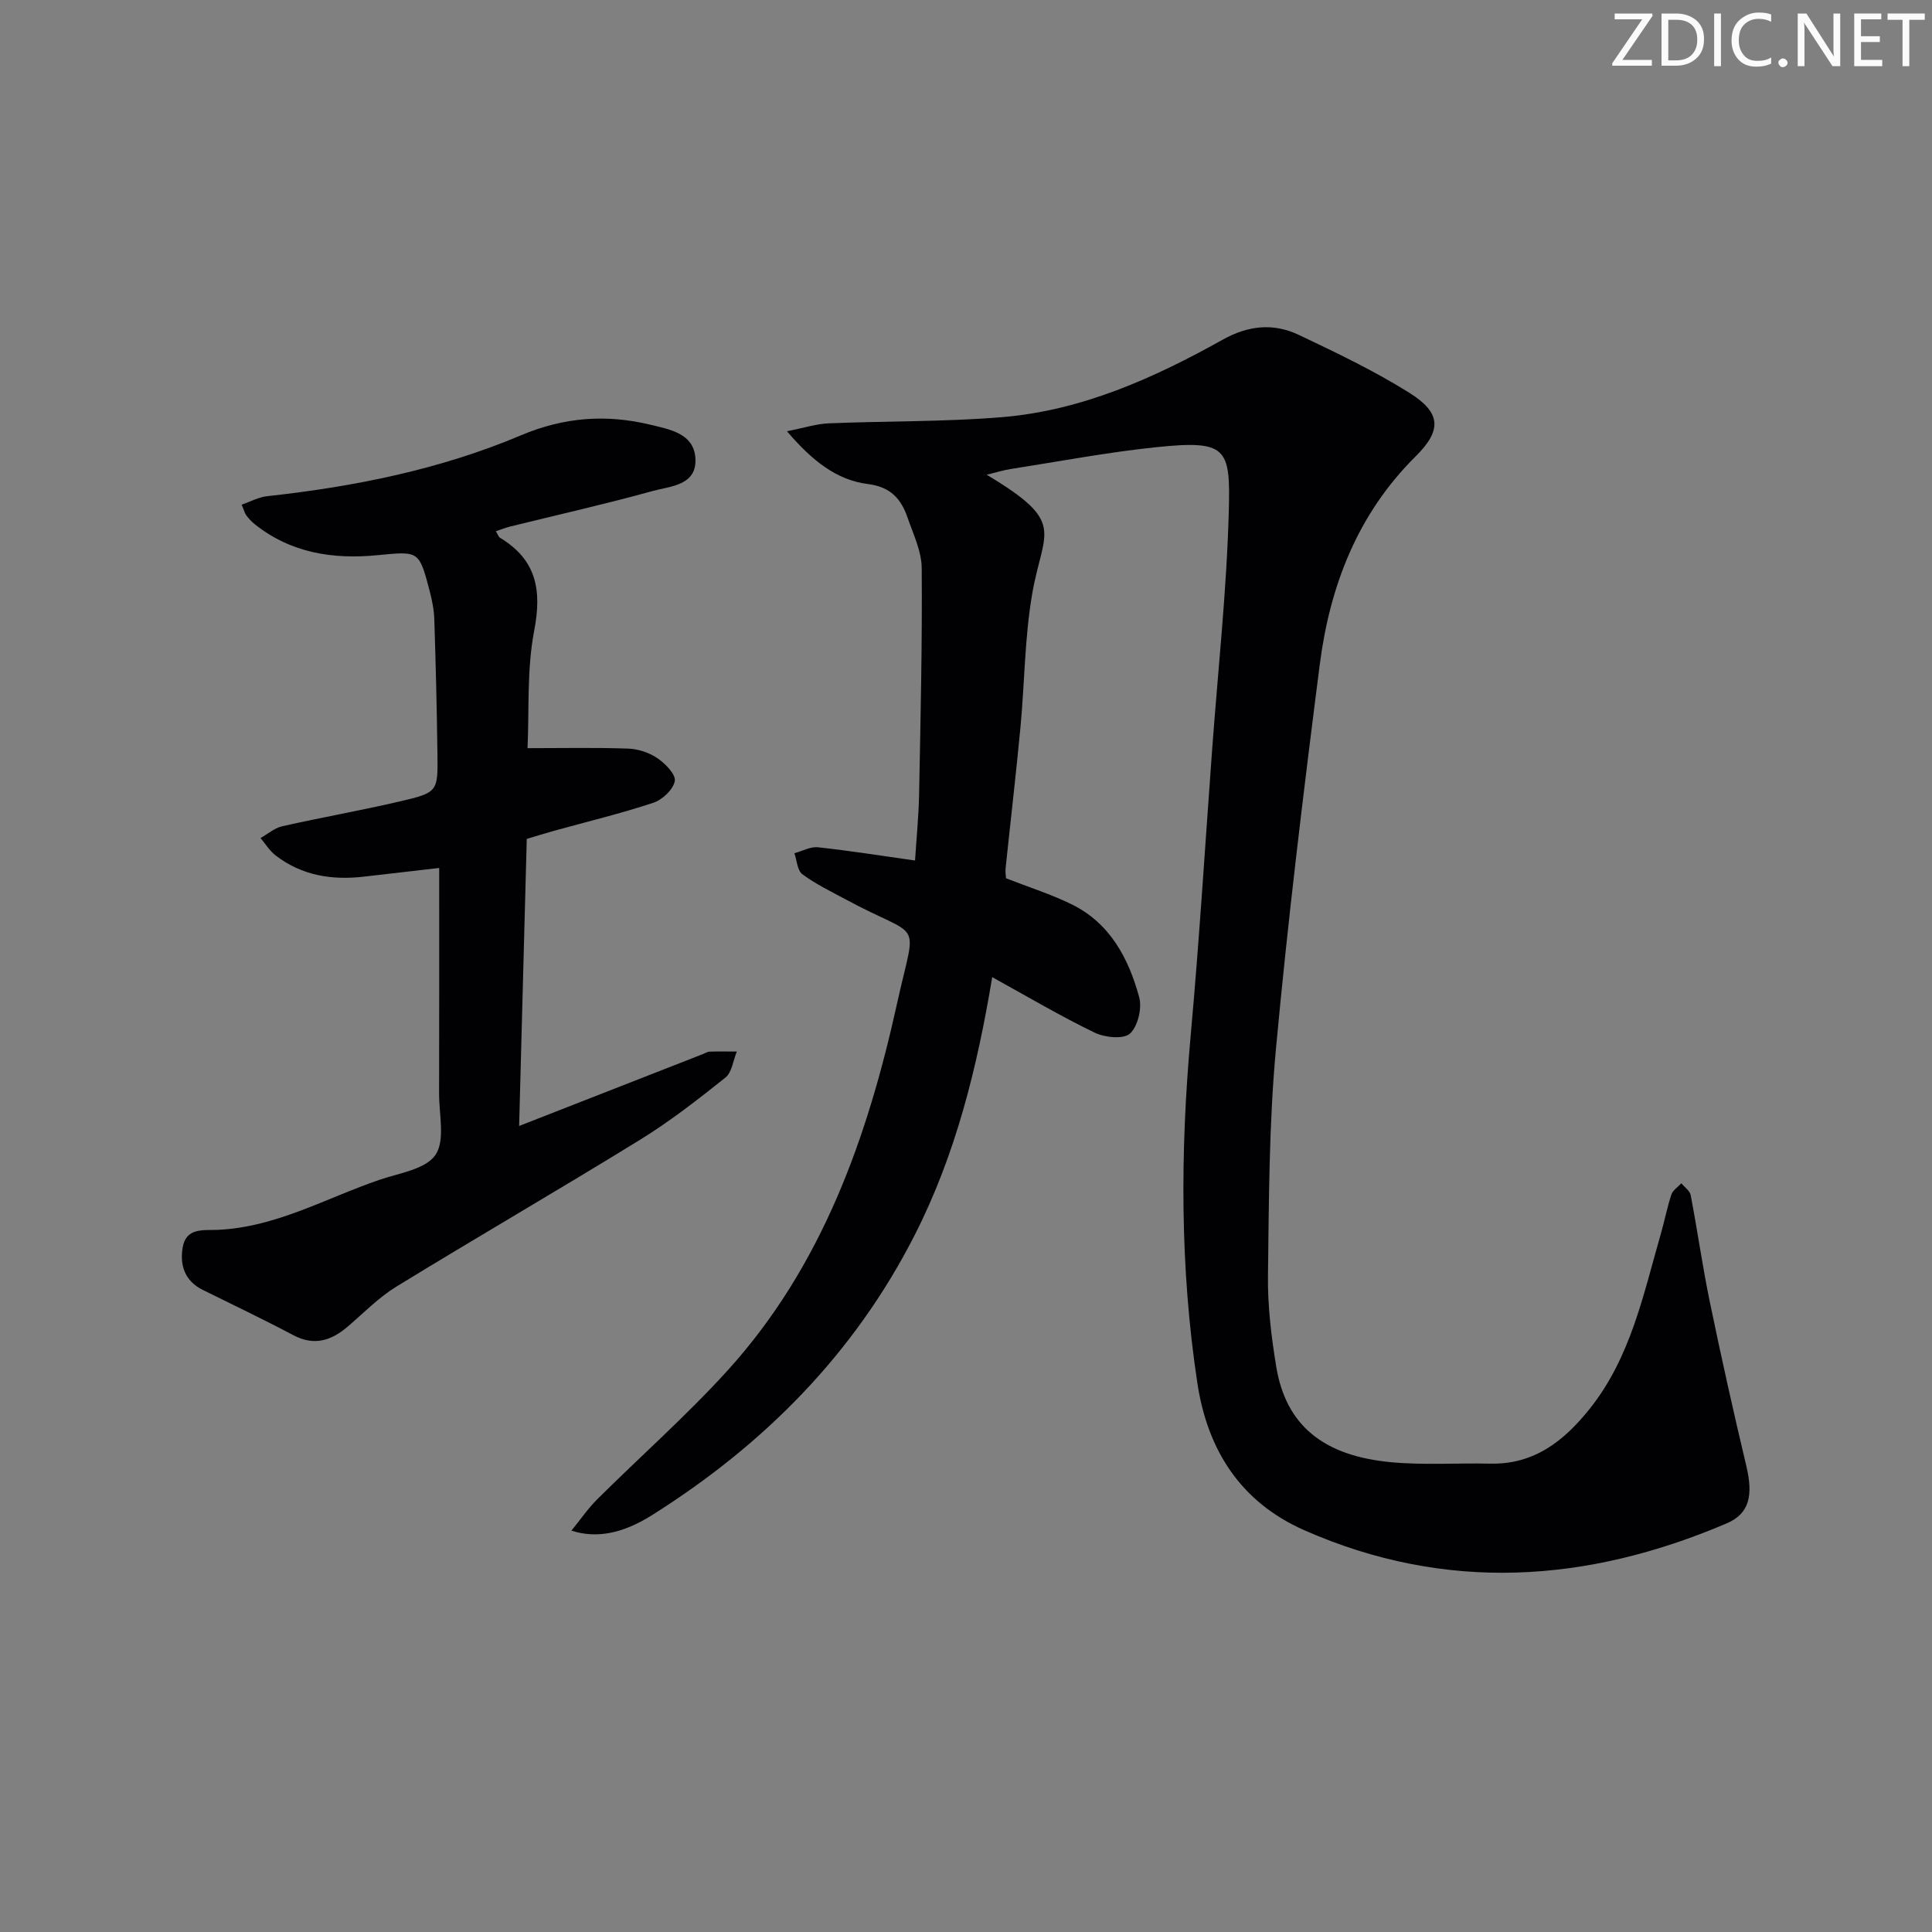
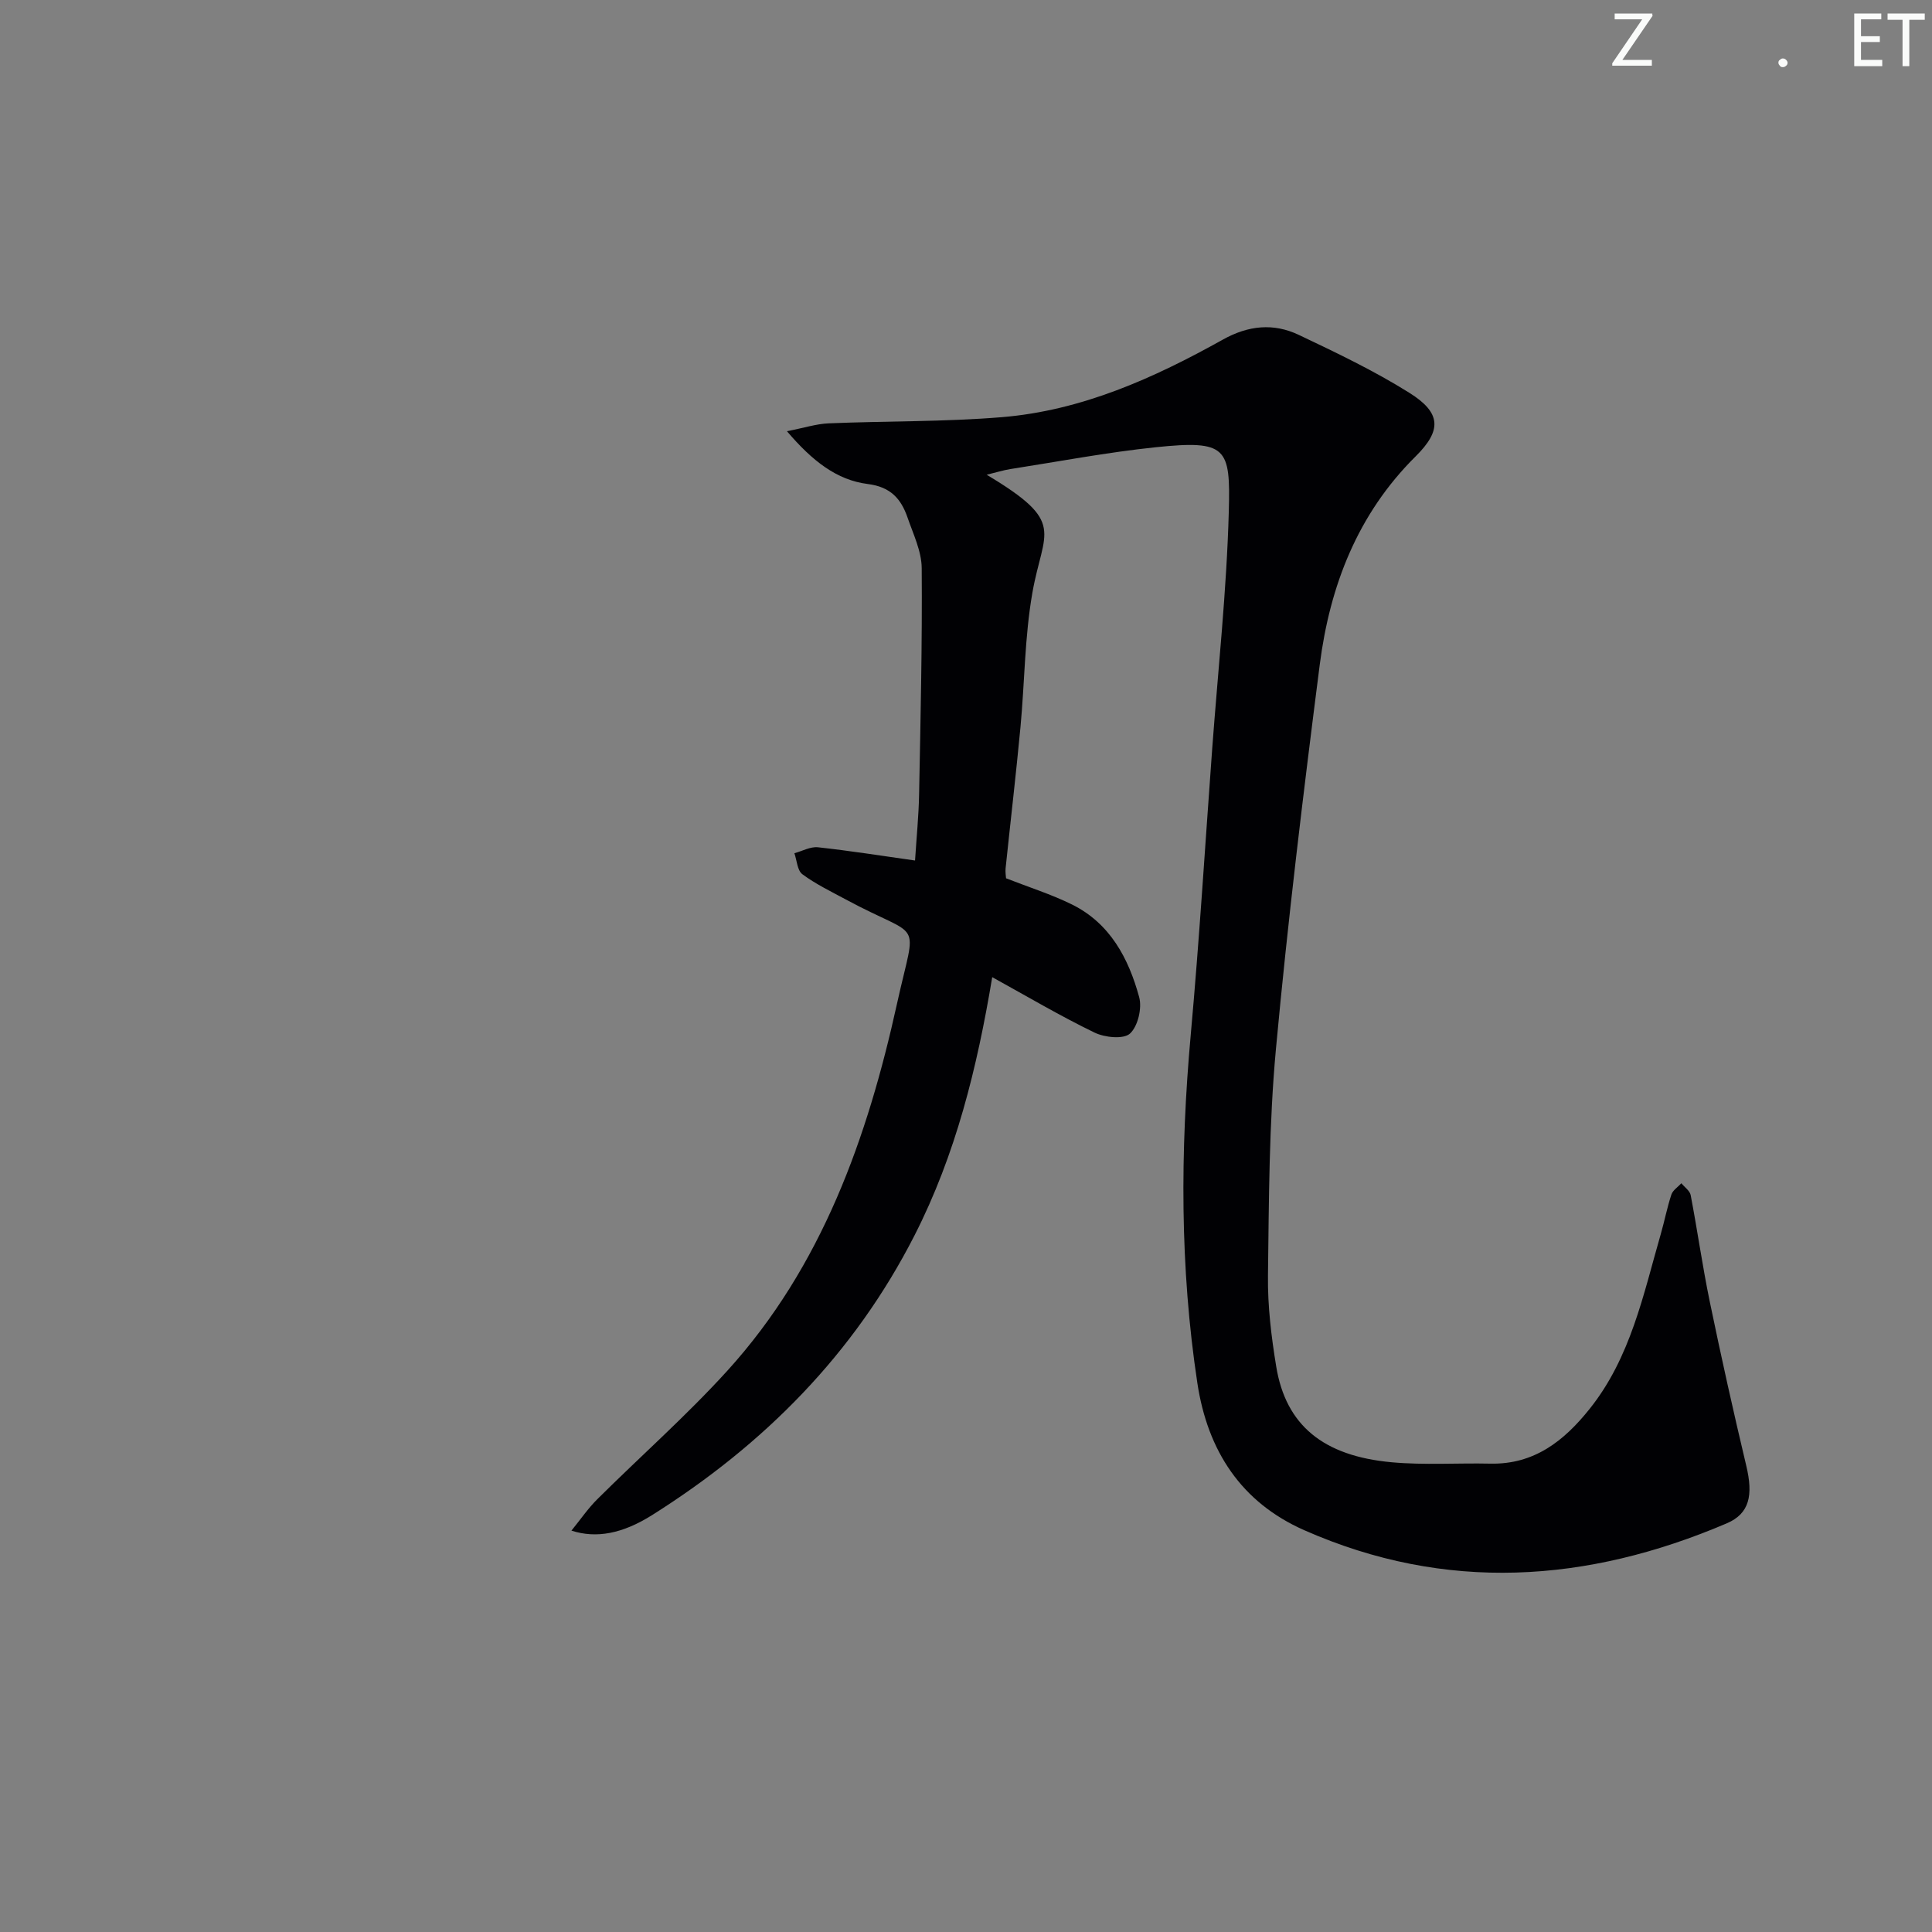
<svg xmlns="http://www.w3.org/2000/svg" enable-background="new 0 0 400 400" viewBox="0 0 400 400">
  <rect x="0" y="0" width="400" height="400" fill="#808080" stroke="none" />
  <g fill="#fafbfa">
    <path d="m342.2 3.2-6.3 9.2h6.1v1.2h-8.2v-.5l6.2-9.1h-5.7v-1.2h7.8v.4z" />
-     <path d="m344 13.7v-10.9h3.1c1.6 0 3 .5 4.1 1.4 1.1 1 1.6 2.2 1.6 3.9s-.5 3-1.6 4-2.5 1.5-4.2 1.5h-3zm1.4-9.6v8.4h1.6c1.4 0 2.5-.4 3.2-1.1.8-.8 1.2-1.8 1.2-3.2s-.4-2.4-1.2-3.1-1.8-1-3.1-1z" />
-     <path d="m356.3 2.8v10.9h-1.4v-10.9z" />
-     <path d="m366.6 13.2c-.8.4-1.8.6-3 .6-1.6 0-2.8-.5-3.7-1.5s-1.4-2.3-1.4-3.9c0-1.7.5-3.2 1.6-4.2s2.4-1.6 4-1.6c1 0 1.9.1 2.6.4v1.5c-.8-.4-1.6-.6-2.6-.6-1.2 0-2.2.4-3 1.2s-1.1 1.9-1.1 3.3c0 1.3.4 2.3 1.1 3.1s1.6 1.1 2.8 1.1c1.1 0 2-.2 2.8-.7v1.3z" />
    <path d="m368.2 13c0-.3.1-.5.3-.6.2-.2.4-.3.6-.3.3 0 .5.1.7.3s.3.4.3.6-.1.5-.3.6c-.2.2-.4.3-.7.3s-.5-.1-.6-.3c-.2-.2-.3-.4-.3-.6z" />
-     <path d="m381.1 13.7h-1.7l-5.5-8.4c-.2-.2-.3-.5-.4-.7 0 .2.1.8.1 1.5v7.6h-1.4v-10.9h1.8l5.3 8.3c.3.4.4.6.4.8 0-.3-.1-.8-.1-1.6v-7.5h1.4v10.9z" />
    <path d="m389.7 13.7h-5.8v-10.9h5.6v1.2h-4.2v3.5h3.9v1.2h-3.9v3.7h4.4z" />
    <path d="m398.4 4.1h-3.1v9.6h-1.4v-9.6h-3.1v-1.3h7.7v1.3z" />
  </g>
  <path d="m204.28 98.29c16.63 9.95 11.75 11.41 9.46 24.46-1.6 9.12-1.59 18.52-2.46 27.78-.92 9.75-2.06 19.48-3.08 29.23-.08.79.06 1.6.09 2.08 4.77 1.87 9.37 3.31 13.64 5.42 7.9 3.9 11.73 11.16 13.92 19.17.63 2.29-.26 6.06-1.9 7.56-1.34 1.22-5.22.82-7.33-.2-7.13-3.45-13.97-7.5-21.19-11.48-3.13 18.78-7.56 36.74-16.08 53.45-12.51 24.55-31.18 43.33-54.3 57.9-6.19 3.9-11.6 4.9-16.74 3.24 1.91-2.35 3.44-4.6 5.33-6.48 8.97-8.92 18.5-17.32 26.98-26.66 19.59-21.59 28.98-48.23 35.11-76.02 4.03-18.26 5.4-12.86-10.66-21.54-3.04-1.64-6.2-3.16-8.95-5.2-1.05-.78-1.13-2.86-1.65-4.35 1.63-.44 3.32-1.4 4.88-1.23 6.56.71 13.09 1.75 20.1 2.74.31-4.86.76-9.3.84-13.74.3-15.6.66-31.2.54-46.8-.03-3.5-1.75-7.03-2.93-10.46-1.34-3.86-3.47-6.35-8.23-6.95-6.43-.81-11.49-4.77-16.74-10.93 3.54-.69 6.06-1.52 8.61-1.63 11.96-.5 23.97-.3 35.88-1.28 16.54-1.36 31.46-8.08 45.76-16.06 5.28-2.95 10.49-3.46 15.71-.98 7.78 3.69 15.61 7.43 22.89 11.99 6.63 4.15 6.76 7.77 1.3 13.18-12.02 11.92-17.75 26.81-19.84 43.11-3.39 26.51-6.62 53.05-9.08 79.66-1.43 15.54-1.44 31.22-1.64 46.85-.08 6.27.69 12.61 1.71 18.82 1.99 12.1 9.68 18.52 23.94 19.81 6.74.61 13.58.13 20.37.28 9.09.2 15.27-4.69 20.58-11.34 8.49-10.62 11.1-23.62 14.73-36.21.78-2.71 1.31-5.49 2.19-8.15.3-.91 1.36-1.57 2.07-2.35.67.82 1.76 1.56 1.93 2.47 1.4 7.33 2.44 14.74 3.95 22.05 2.35 11.36 4.87 22.69 7.56 33.98 1.45 6.08.69 9.89-4.04 11.91-28.93 12.35-58.18 14.35-87.48 1.42-13.07-5.77-20.01-16.45-22.13-30.46-3.63-23.98-3.55-48-1.37-72.11 1.78-19.7 2.99-39.45 4.44-59.18 1.21-16.41 3-32.8 3.44-49.22.35-13.15-.36-14.78-15.16-13.24-10.06 1.05-20.03 2.95-30.03 4.51-1.53.24-3.03.72-4.94 1.18z" fill="#010104" />
-   <path d="m107.48 233.12c13.33-5.22 25.69-10.05 38.06-14.89.47-.18.93-.49 1.4-.5 1.87-.06 3.74-.02 5.61-.02-.76 1.84-1.01 4.31-2.37 5.4-5.7 4.55-11.5 9.07-17.7 12.89-16.7 10.29-33.68 20.12-50.4 30.37-3.65 2.24-6.74 5.41-10.02 8.23-3.44 2.95-6.97 4.15-11.36 1.82-6.16-3.27-12.47-6.26-18.72-9.36-3.69-1.83-4.79-5.04-4.16-8.78.7-4.16 4.29-3.52 7.17-3.65 12.13-.51 22.52-6.6 33.63-10.38 4.06-1.38 9.5-2.17 11.53-5.13 2.05-2.99.75-8.34.76-12.66.04-15.48.02-30.95.02-46.76-5.52.64-10.55 1.22-15.58 1.8-6.65.77-12.92-.22-18.33-4.43-1.22-.94-2.06-2.36-3.08-3.56 1.5-.84 2.91-2.09 4.52-2.45 8.09-1.82 16.27-3.26 24.34-5.14 7.82-1.83 7.87-1.99 7.77-9.71-.12-9.31-.35-18.62-.65-27.93-.06-1.97-.45-3.97-.95-5.88-2.22-8.47-2.24-8.28-10.86-7.45-9.17.89-17.92-.45-25.41-6.45-.64-.51-1.2-1.15-1.71-1.8-.29-.38-.4-.9-.96-2.21 1.82-.63 3.5-1.57 5.27-1.76 18.08-1.97 35.83-5.53 52.6-12.62 8.9-3.76 17.66-4.38 26.78-2.17 3.96.96 8.93 1.79 9.29 6.85.41 5.74-5.16 5.85-8.89 6.88-9.76 2.7-19.65 4.92-29.48 7.35-.93.23-1.82.6-2.94.97.4.64.55 1.17.89 1.37 7.52 4.53 8.67 10.82 7.05 19.21-1.55 8.06-1.02 16.52-1.38 24.33 7.16 0 14.01-.15 20.85.09 2.07.07 4.36.84 6.06 2 1.63 1.11 3.83 3.37 3.58 4.72-.32 1.75-2.57 3.87-4.43 4.49-6.77 2.24-13.73 3.92-20.61 5.82-1.75.48-3.47 1.03-5.61 1.67-.51 19.54-1.04 39.07-1.58 59.43z" fill="#010104" />
</svg>